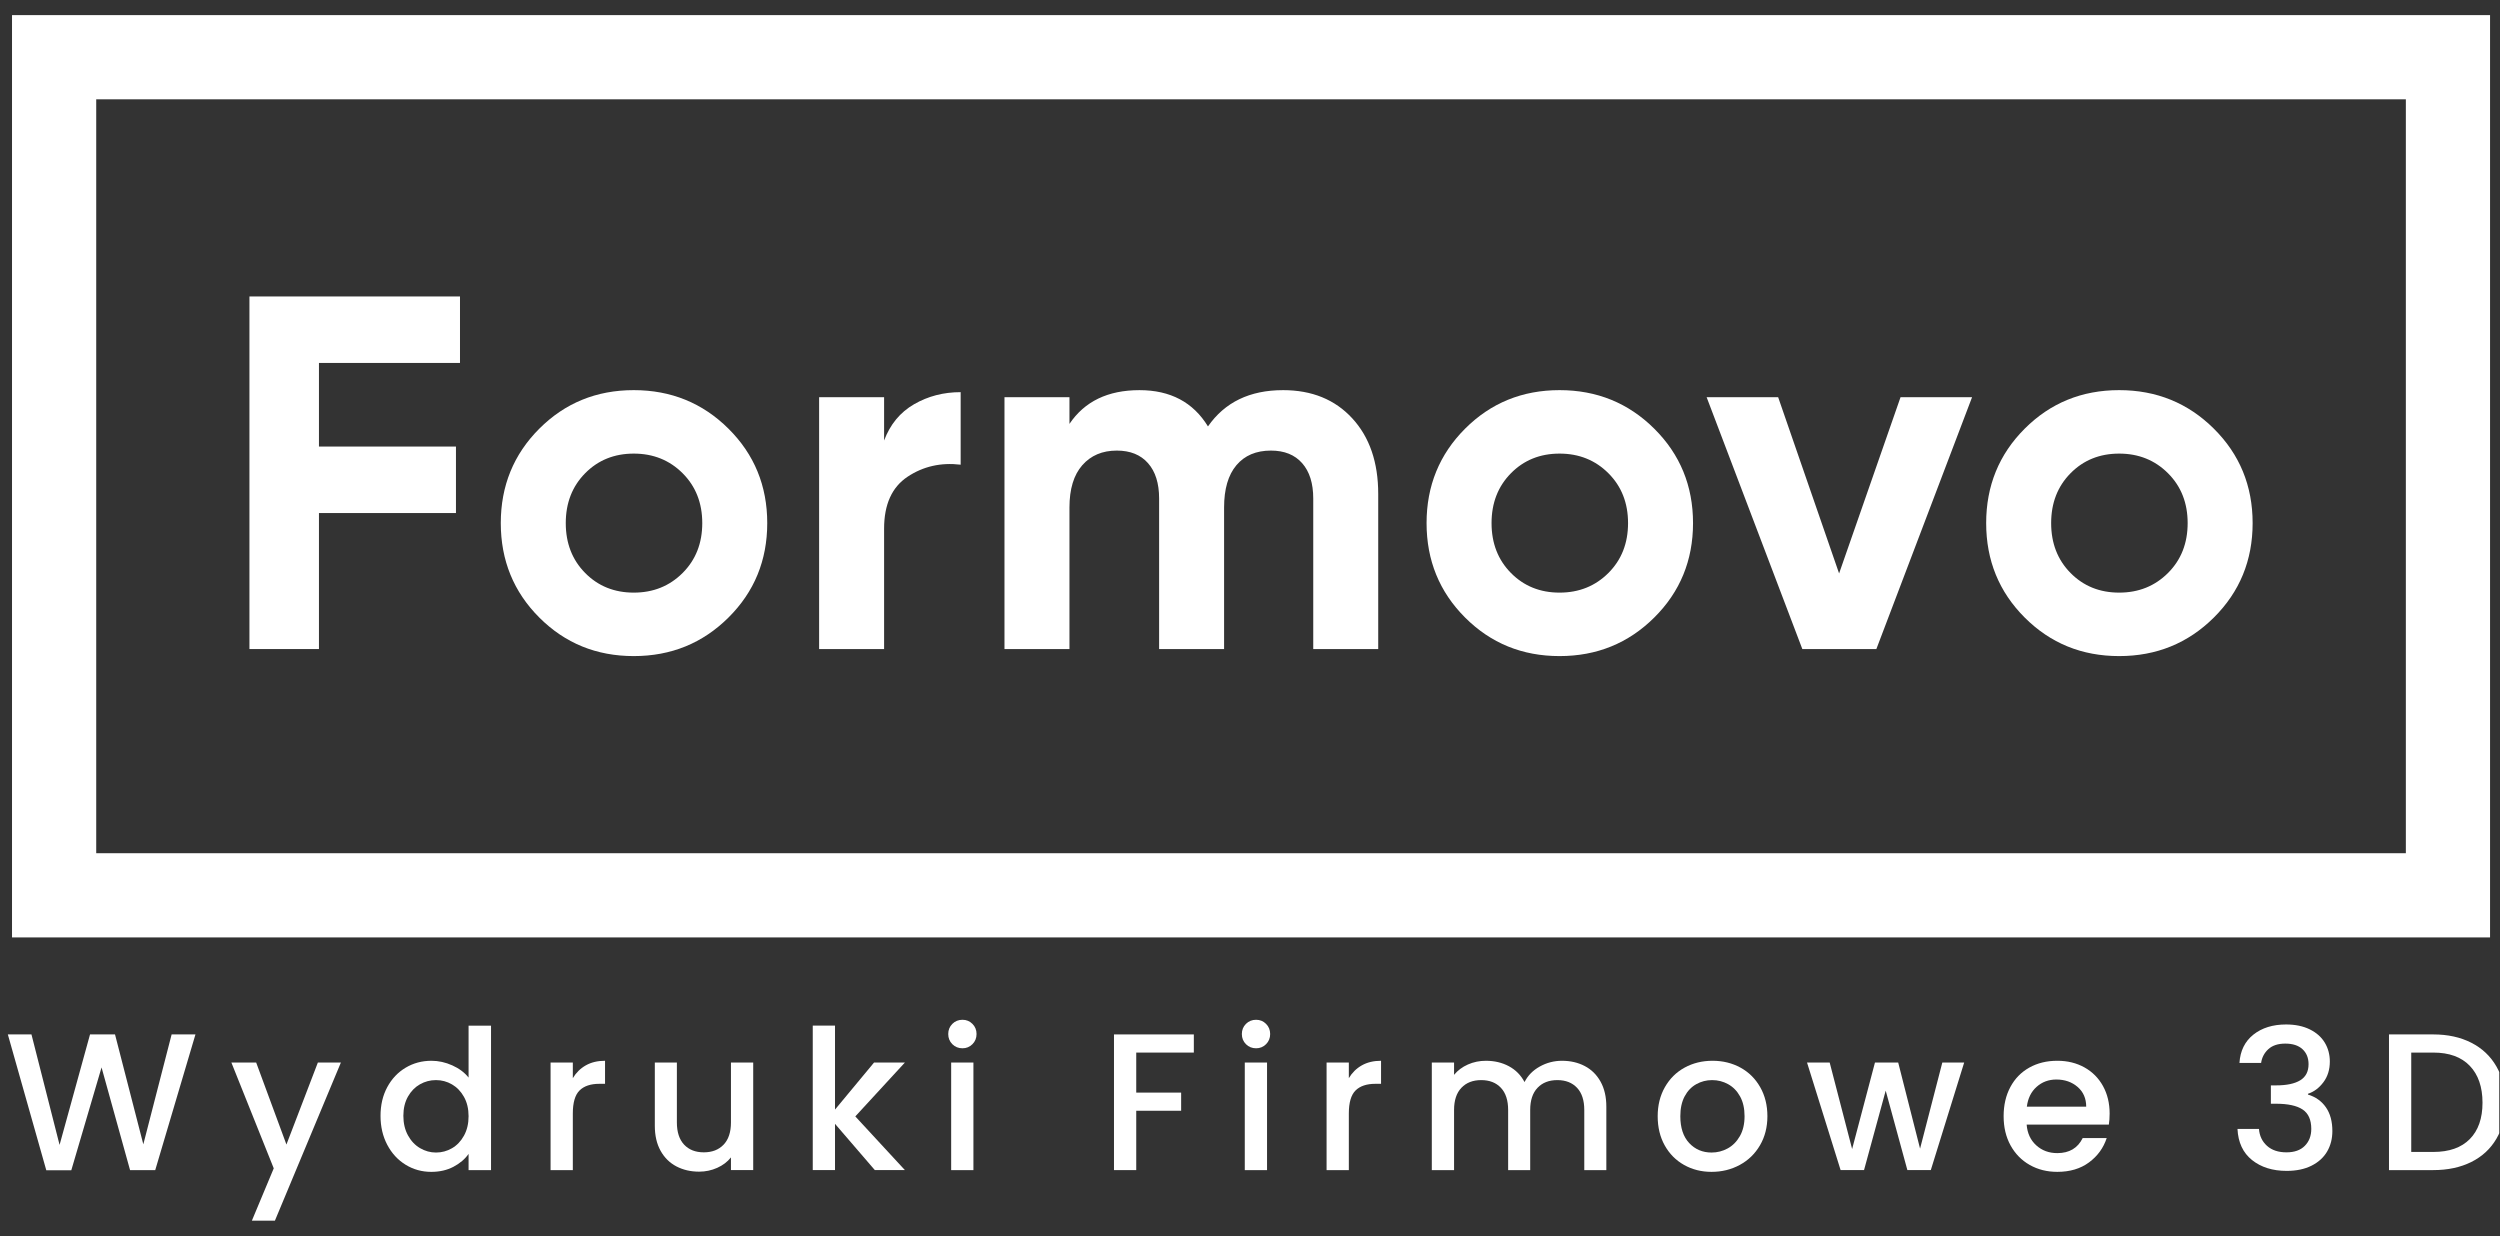
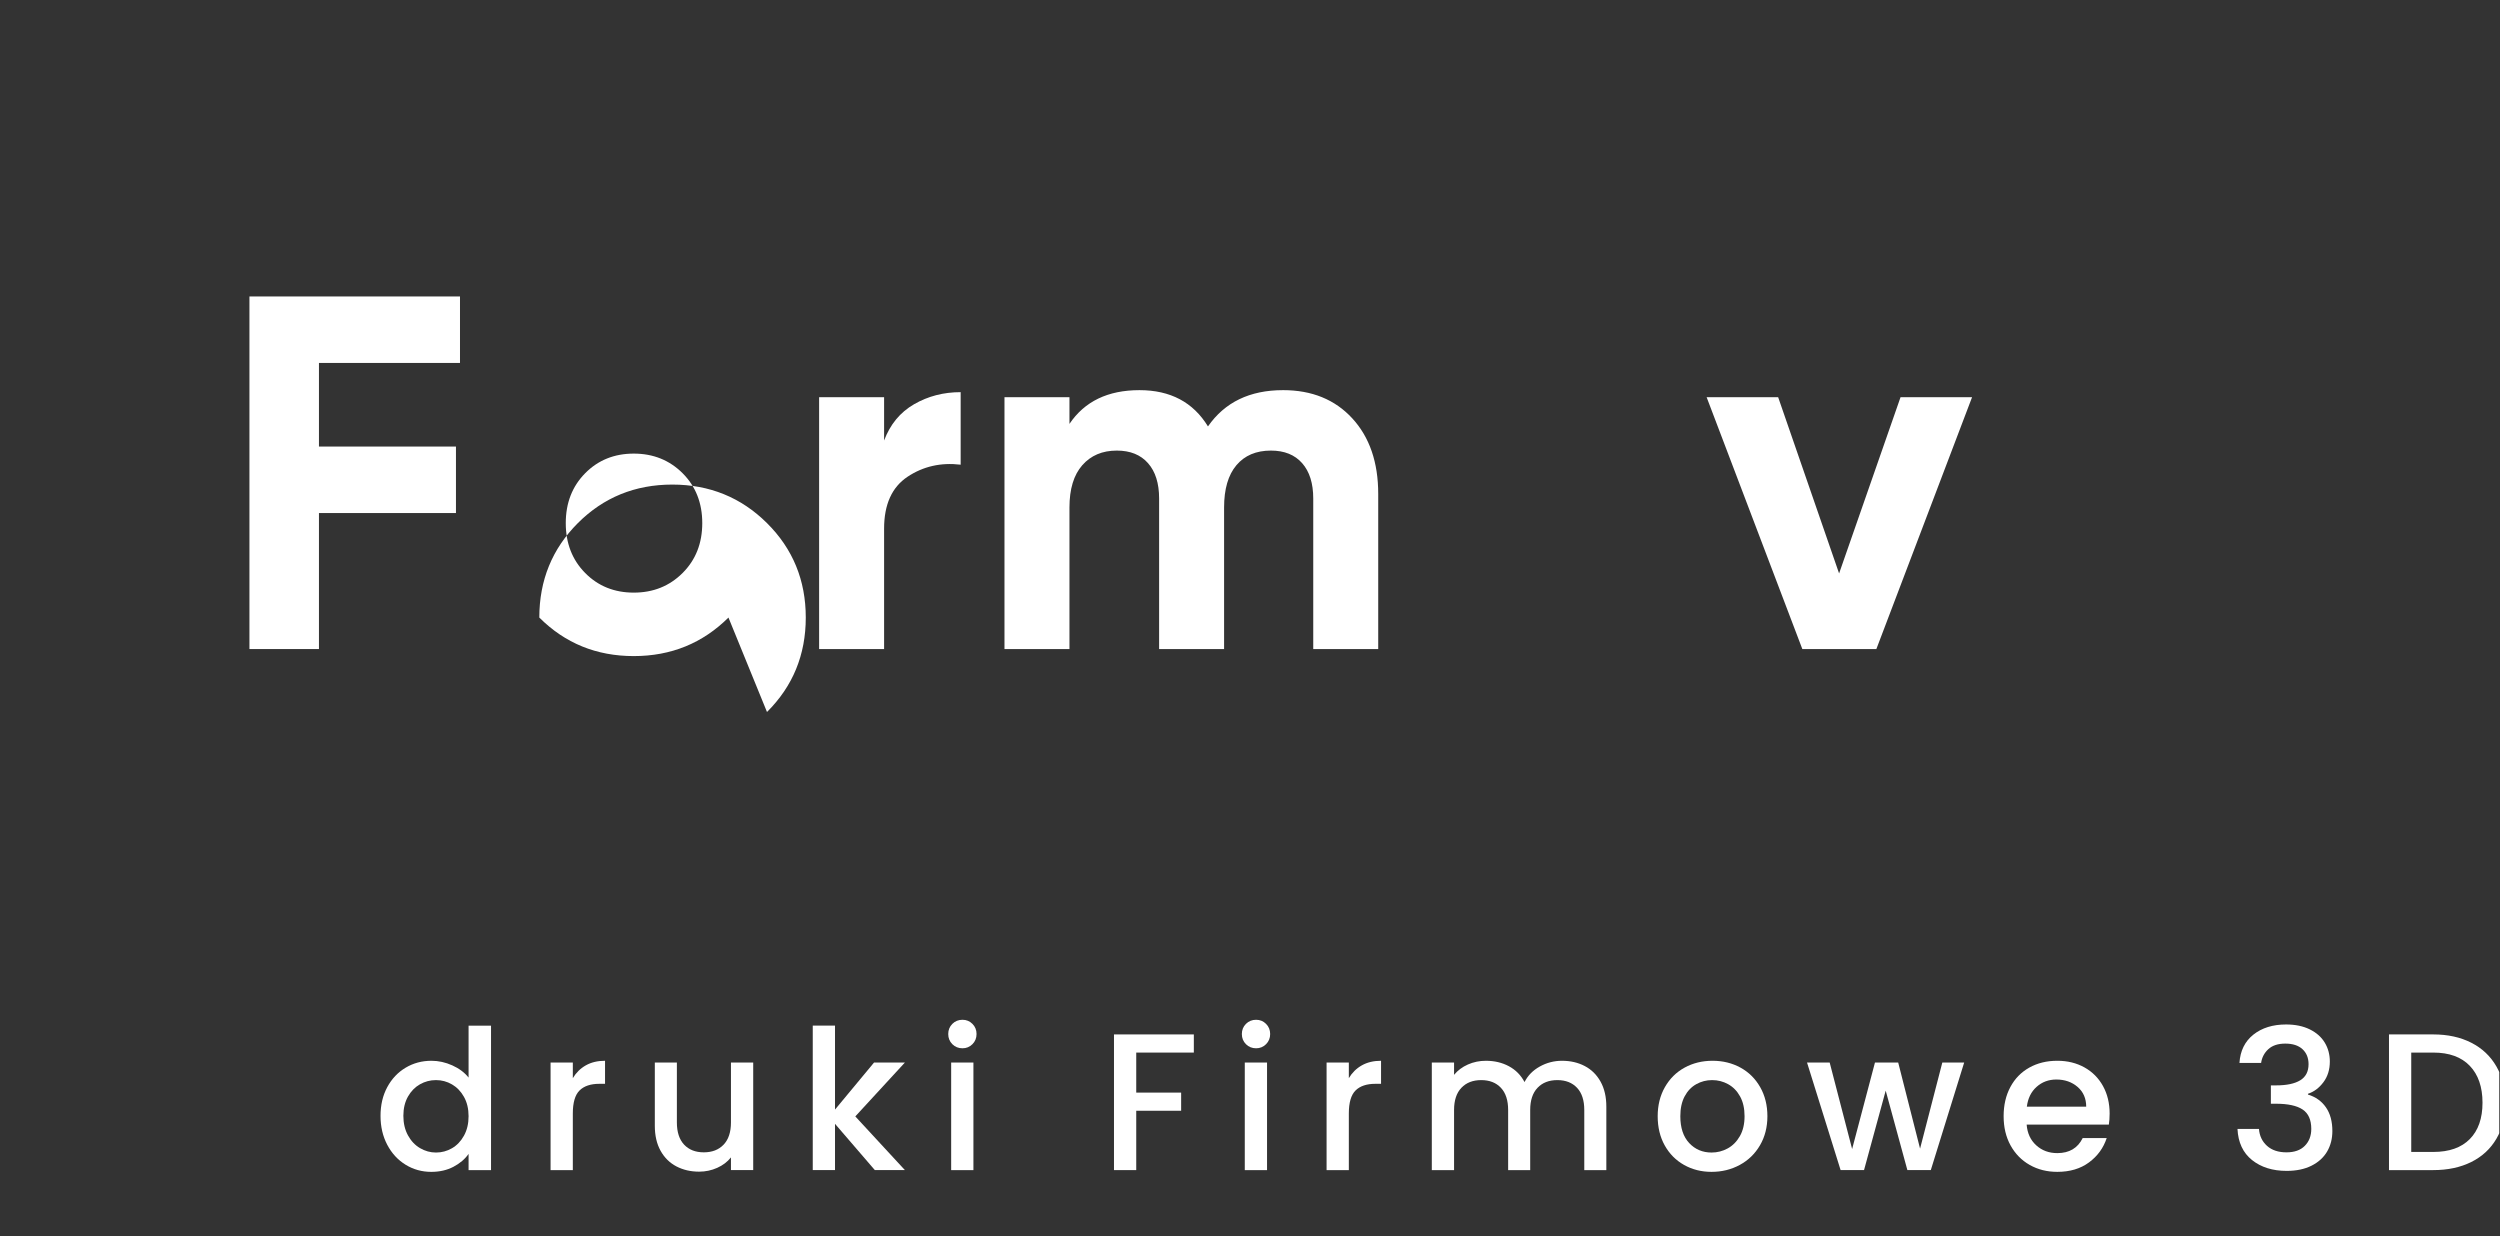
<svg xmlns="http://www.w3.org/2000/svg" width="100%" height="100%" viewBox="0 0 989 489" xml:space="preserve" style="fill-rule:evenodd;clip-rule:evenodd;stroke-linejoin:round;stroke-miterlimit:2;">
  <rect x="0" y="0" width="989" height="489" fill="#333333" stroke="none" />
  <rect id="Artboard1" x="0" y="0" width="988.702" height="488.89" style="fill:none;" />
  <clipPath id="_clip1">
    <rect x="0" y="0" width="988.702" height="488.89" />
  </clipPath>
  <g clip-path="url(#_clip1)">
    <g>
-       <path d="M985.065,5.981l-0,364.863l-980.31,0l0,-364.863l980.31,-0Zm-33.309,33.308l-913.692,0l-0,298.246l913.692,0l0,-298.246Z" style="fill:#fff;" />
      <path d="M181.972,143.579l-55.793,-0l0,33.077l54.199,0l-0,26.302l-54.199,0l0,53.801l-27.498,-0l0,-139.482l83.291,-0l-0,26.302Z" style="fill:#fff;fill-rule:nonzero;" />
-       <path d="M288.178,244.305c-10.229,10.162 -22.716,15.243 -37.461,15.243c-14.746,0 -27.199,-5.081 -37.362,-15.243c-10.162,-10.162 -15.243,-22.616 -15.243,-37.361c-0,-14.746 5.081,-27.199 15.243,-37.362c10.163,-10.162 22.616,-15.243 37.362,-15.243c14.745,-0 27.232,5.081 37.461,15.243c10.228,10.163 15.343,22.616 15.343,37.362c-0,14.745 -5.115,27.199 -15.343,37.361Zm-56.69,-17.635c5.114,5.181 11.524,7.771 19.229,7.771c7.704,0 14.147,-2.59 19.328,-7.771c5.181,-5.18 7.771,-11.756 7.771,-19.726c0,-7.971 -2.59,-14.546 -7.771,-19.727c-5.181,-5.181 -11.624,-7.771 -19.328,-7.771c-7.705,-0 -14.115,2.59 -19.229,7.771c-5.114,5.181 -7.671,11.756 -7.671,19.727c-0,7.97 2.557,14.546 7.671,19.726Z" style="fill:#fff;fill-rule:nonzero;" />
+       <path d="M288.178,244.305c-10.229,10.162 -22.716,15.243 -37.461,15.243c-14.746,0 -27.199,-5.081 -37.362,-15.243c-0,-14.746 5.081,-27.199 15.243,-37.362c10.163,-10.162 22.616,-15.243 37.362,-15.243c14.745,-0 27.232,5.081 37.461,15.243c10.228,10.163 15.343,22.616 15.343,37.362c-0,14.745 -5.115,27.199 -15.343,37.361Zm-56.69,-17.635c5.114,5.181 11.524,7.771 19.229,7.771c7.704,0 14.147,-2.59 19.328,-7.771c5.181,-5.18 7.771,-11.756 7.771,-19.726c0,-7.971 -2.59,-14.546 -7.771,-19.727c-5.181,-5.181 -11.624,-7.771 -19.328,-7.771c-7.705,-0 -14.115,2.59 -19.229,7.771c-5.114,5.181 -7.671,11.756 -7.671,19.727c-0,7.97 2.557,14.546 7.671,19.726Z" style="fill:#fff;fill-rule:nonzero;" />
      <path d="M349.749,174.265c2.391,-6.376 6.343,-11.159 11.856,-14.347c5.513,-3.188 11.657,-4.782 18.431,-4.782l0,28.693c-7.837,-0.93 -14.844,0.665 -21.021,4.783c-6.178,4.118 -9.266,10.959 -9.266,20.523l-0,47.624l-25.705,-0l0,-99.63l25.705,-0l-0,17.136Z" style="fill:#fff;fill-rule:nonzero;" />
      <path d="M507.563,154.339c11.424,-0 20.557,3.719 27.398,11.158c6.841,7.439 10.262,17.402 10.262,29.889l0,61.373l-25.704,-0l-0,-59.579c-0,-5.978 -1.462,-10.627 -4.384,-13.948c-2.923,-3.321 -7.041,-4.982 -12.354,-4.982c-5.845,0 -10.395,1.926 -13.65,5.779c-3.254,3.852 -4.882,9.431 -4.882,16.737l0,55.993l-25.704,-0l-0,-59.579c-0,-5.978 -1.461,-10.627 -4.384,-13.948c-2.922,-3.321 -7.04,-4.982 -12.354,-4.982c-5.712,0 -10.262,1.926 -13.649,5.779c-3.388,3.852 -5.081,9.431 -5.081,16.737l-0,55.993l-25.705,-0l0,-99.63l25.705,-0l-0,10.56c5.977,-8.9 15.21,-13.35 27.697,-13.35c12.221,-0 21.254,4.782 27.099,14.347c6.642,-9.565 16.539,-14.347 29.69,-14.347Z" style="fill:#fff;fill-rule:nonzero;" />
-       <path d="M654.418,244.305c-10.229,10.162 -22.716,15.243 -37.461,15.243c-14.746,0 -27.199,-5.081 -37.362,-15.243c-10.162,-10.162 -15.243,-22.616 -15.243,-37.361c0,-14.746 5.081,-27.199 15.243,-37.362c10.163,-10.162 22.616,-15.243 37.362,-15.243c14.745,-0 27.232,5.081 37.461,15.243c10.228,10.163 15.343,22.616 15.343,37.362c-0,14.745 -5.115,27.199 -15.343,37.361Zm-56.69,-17.635c5.114,5.181 11.524,7.771 19.229,7.771c7.704,0 14.147,-2.59 19.328,-7.771c5.181,-5.18 7.771,-11.756 7.771,-19.726c0,-7.971 -2.59,-14.546 -7.771,-19.727c-5.181,-5.181 -11.624,-7.771 -19.328,-7.771c-7.705,-0 -14.115,2.59 -19.229,7.771c-5.114,5.181 -7.671,11.756 -7.671,19.727c-0,7.97 2.557,14.546 7.671,19.726Z" style="fill:#fff;fill-rule:nonzero;" />
      <path d="M751.856,157.129l28.295,-0l-37.86,99.63l-29.291,-0l-37.859,-99.63l28.295,-0l24.11,69.725l24.31,-69.725Z" style="fill:#fff;fill-rule:nonzero;" />
-       <path d="M875.796,244.305c-10.229,10.162 -22.716,15.243 -37.461,15.243c-14.746,0 -27.199,-5.081 -37.362,-15.243c-10.162,-10.162 -15.243,-22.616 -15.243,-37.361c0,-14.746 5.081,-27.199 15.243,-37.362c10.163,-10.162 22.616,-15.243 37.362,-15.243c14.745,-0 27.232,5.081 37.461,15.243c10.228,10.163 15.343,22.616 15.343,37.362c-0,14.745 -5.115,27.199 -15.343,37.361Zm-56.69,-17.635c5.114,5.181 11.524,7.771 19.229,7.771c7.704,0 14.147,-2.59 19.328,-7.771c5.181,-5.18 7.771,-11.756 7.771,-19.726c0,-7.971 -2.59,-14.546 -7.771,-19.727c-5.181,-5.181 -11.624,-7.771 -19.328,-7.771c-7.705,-0 -14.115,2.59 -19.229,7.771c-5.114,5.181 -7.671,11.756 -7.671,19.727c-0,7.97 2.557,14.546 7.671,19.726Z" style="fill:#fff;fill-rule:nonzero;" />
-       <path d="M77.323,409.217l-15.91,53.675l-9.962,0l-11.276,-40.623l-11.971,40.701l-9.885,-0l-15.215,-53.753l9.345,0l11.121,43.713l12.048,-43.713l9.886,0l11.198,43.481l11.199,-43.481l9.422,0Z" style="fill:#fff;fill-rule:nonzero;" />
-       <path d="M134.859,420.338l-26.103,62.557l-9.114,0l8.65,-20.698l-16.759,-41.859l9.808,0l11.971,32.437l12.434,-32.437l9.113,0Z" style="fill:#fff;fill-rule:nonzero;" />
      <path d="M150.537,441.422c0,-4.273 0.888,-8.057 2.665,-11.353c1.776,-3.295 4.196,-5.856 7.259,-7.684c3.064,-1.828 6.475,-2.742 10.233,-2.742c2.781,0 5.522,0.605 8.225,1.815c2.703,1.21 4.853,2.819 6.449,4.827l0,-20.543l8.882,-0l-0,57.15l-8.882,0l0,-6.41c-1.441,2.06 -3.437,3.759 -5.985,5.098c-2.549,1.338 -5.471,2.007 -8.766,2.007c-3.707,0 -7.092,-0.939 -10.156,-2.818c-3.063,-1.88 -5.483,-4.506 -7.259,-7.878c-1.777,-3.372 -2.665,-7.195 -2.665,-11.469Zm34.831,0.155c0,-2.935 -0.605,-5.484 -1.815,-7.646c-1.21,-2.162 -2.793,-3.81 -4.749,-4.943c-1.957,-1.132 -4.068,-1.699 -6.333,-1.699c-2.266,0 -4.377,0.554 -6.333,1.661c-1.957,1.107 -3.54,2.728 -4.75,4.865c-1.21,2.137 -1.815,4.673 -1.815,7.607c0,2.935 0.605,5.509 1.815,7.723c1.21,2.214 2.806,3.901 4.788,5.059c1.983,1.158 4.081,1.738 6.295,1.738c2.265,-0 4.376,-0.567 6.333,-1.699c1.956,-1.133 3.539,-2.794 4.749,-4.982c1.21,-2.188 1.815,-4.749 1.815,-7.684Z" style="fill:#fff;fill-rule:nonzero;" />
      <path d="M226.609,426.517c1.287,-2.163 2.999,-3.849 5.136,-5.059c2.137,-1.21 4.672,-1.815 7.607,-1.815l0,9.114l-2.239,-0c-3.45,-0 -6.063,0.875 -7.839,2.625c-1.777,1.751 -2.665,4.789 -2.665,9.114l0,22.396l-8.804,0l-0,-42.554l8.804,0l0,6.179Z" style="fill:#fff;fill-rule:nonzero;" />
      <path d="M297.97,420.338l0,42.554l-8.804,0l-0,-5.02c-1.39,1.751 -3.205,3.128 -5.445,4.132c-2.24,1.004 -4.621,1.506 -7.144,1.506c-3.346,0 -6.345,-0.695 -8.997,-2.085c-2.652,-1.39 -4.737,-3.45 -6.256,-6.178c-1.519,-2.729 -2.278,-6.024 -2.278,-9.886l0,-25.023l8.727,0l0,23.71c0,3.81 0.953,6.732 2.858,8.766c1.905,2.034 4.505,3.05 7.8,3.05c3.295,0 5.908,-1.016 7.839,-3.05c1.931,-2.034 2.896,-4.956 2.896,-8.766l-0,-23.71l8.804,0Z" style="fill:#fff;fill-rule:nonzero;" />
      <path d="M338.362,441.654l19.616,21.238l-11.893,0l-15.755,-18.303l-0,18.303l-8.805,0l0,-57.15l8.805,-0l-0,33.209l15.446,-18.613l12.202,0l-19.616,21.316Z" style="fill:#fff;fill-rule:nonzero;" />
      <path d="M380.761,414.701c-1.596,-0 -2.935,-0.541 -4.016,-1.622c-1.081,-1.081 -1.622,-2.42 -1.622,-4.016c0,-1.596 0.541,-2.935 1.622,-4.016c1.081,-1.081 2.42,-1.622 4.016,-1.622c1.545,-0 2.858,0.541 3.939,1.622c1.081,1.081 1.622,2.42 1.622,4.016c-0,1.596 -0.541,2.935 -1.622,4.016c-1.081,1.081 -2.394,1.622 -3.939,1.622Zm4.325,5.637l0,42.554l-8.804,0l-0,-42.554l8.804,0Z" style="fill:#fff;fill-rule:nonzero;" />
      <path d="M472.279,409.217l0,7.183l-22.783,-0l0,15.832l17.763,-0l0,7.182l-17.763,0l0,23.478l-8.804,0l0,-53.675l31.587,0Z" style="fill:#fff;fill-rule:nonzero;" />
      <path d="M496.916,414.701c-1.596,-0 -2.935,-0.541 -4.016,-1.622c-1.081,-1.081 -1.622,-2.42 -1.622,-4.016c-0,-1.596 0.541,-2.935 1.622,-4.016c1.081,-1.081 2.42,-1.622 4.016,-1.622c1.544,-0 2.857,0.541 3.939,1.622c1.081,1.081 1.621,2.42 1.621,4.016c0,1.596 -0.54,2.935 -1.621,4.016c-1.082,1.081 -2.395,1.622 -3.939,1.622Zm4.325,5.637l-0,42.554l-8.805,0l0,-42.554l8.805,0Z" style="fill:#fff;fill-rule:nonzero;" />
      <path d="M533.6,426.517c1.287,-2.163 2.999,-3.849 5.136,-5.059c2.137,-1.21 4.673,-1.815 7.607,-1.815l0,9.114l-2.239,-0c-3.45,-0 -6.063,0.875 -7.839,2.625c-1.777,1.751 -2.665,4.789 -2.665,9.114l0,22.396l-8.804,0l-0,-42.554l8.804,0l0,6.179Z" style="fill:#fff;fill-rule:nonzero;" />
      <path d="M617.936,419.643c3.347,0 6.346,0.695 8.997,2.086c2.652,1.39 4.737,3.449 6.256,6.178c1.519,2.729 2.278,6.024 2.278,9.886l0,25.099l-8.727,0l0,-23.787c0,-3.81 -0.952,-6.731 -2.857,-8.765c-1.905,-2.034 -4.505,-3.051 -7.801,-3.051c-3.295,0 -5.908,1.017 -7.839,3.051c-1.93,2.034 -2.896,4.955 -2.896,8.765l0,23.787l-8.727,0l0,-23.787c0,-3.81 -0.952,-6.731 -2.857,-8.765c-1.905,-2.034 -4.505,-3.051 -7.801,-3.051c-3.295,0 -5.908,1.017 -7.838,3.051c-1.931,2.034 -2.897,4.955 -2.897,8.765l0,23.787l-8.804,0l0,-42.554l8.804,0l0,4.866c1.442,-1.751 3.27,-3.115 5.484,-4.093c2.214,-0.979 4.582,-1.468 7.105,-1.468c3.398,0 6.436,0.721 9.113,2.163c2.678,1.441 4.737,3.527 6.179,6.255c1.287,-2.574 3.295,-4.62 6.024,-6.139c2.728,-1.519 5.663,-2.279 8.804,-2.279Z" style="fill:#fff;fill-rule:nonzero;" />
      <path d="M677.094,463.587c-4.016,0 -7.645,-0.913 -10.889,-2.741c-3.244,-1.828 -5.792,-4.402 -7.646,-7.723c-1.853,-3.321 -2.78,-7.17 -2.78,-11.546c-0,-4.325 0.952,-8.161 2.857,-11.508c1.905,-3.346 4.505,-5.921 7.801,-7.723c3.295,-1.802 6.976,-2.703 11.044,-2.703c4.067,0 7.748,0.901 11.044,2.703c3.295,1.802 5.895,4.377 7.8,7.723c1.905,3.347 2.857,7.183 2.857,11.508c0,4.325 -0.978,8.161 -2.934,11.507c-1.957,3.347 -4.621,5.934 -7.994,7.762c-3.372,1.828 -7.092,2.741 -11.16,2.741Zm0,-7.645c2.266,-0 4.39,-0.541 6.372,-1.622c1.982,-1.081 3.591,-2.703 4.827,-4.866c1.236,-2.162 1.853,-4.788 1.853,-7.877c0,-3.089 -0.592,-5.702 -1.776,-7.839c-1.184,-2.137 -2.754,-3.746 -4.711,-4.827c-1.956,-1.081 -4.067,-1.622 -6.333,-1.622c-2.265,0 -4.363,0.541 -6.294,1.622c-1.931,1.081 -3.463,2.69 -4.595,4.827c-1.133,2.137 -1.699,4.75 -1.699,7.839c-0,4.582 1.171,8.122 3.514,10.619c2.342,2.497 5.29,3.746 8.842,3.746Z" style="fill:#fff;fill-rule:nonzero;" />
      <path d="M777.031,420.338l-13.207,42.554l-9.267,0l-8.573,-31.432l-8.573,31.432l-9.267,0l-13.284,-42.554l8.959,0l8.881,34.214l9.036,-34.214l9.191,0l8.65,34.059l8.804,-34.059l8.65,0Z" style="fill:#fff;fill-rule:nonzero;" />
      <path d="M834.567,440.573c0,1.596 -0.103,3.038 -0.309,4.325l-32.514,-0c0.258,3.398 1.519,6.127 3.785,8.186c2.265,2.06 5.045,3.089 8.341,3.089c4.736,0 8.083,-1.982 10.04,-5.946l9.499,-0c-1.287,3.913 -3.617,7.118 -6.989,9.615c-3.373,2.497 -7.556,3.745 -12.55,3.745c-4.068,0 -7.711,-0.913 -10.929,-2.741c-3.217,-1.828 -5.74,-4.402 -7.568,-7.723c-1.828,-3.321 -2.742,-7.17 -2.742,-11.546c0,-4.377 0.888,-8.225 2.665,-11.546c1.776,-3.321 4.273,-5.883 7.491,-7.685c3.218,-1.802 6.912,-2.703 11.083,-2.703c4.016,0 7.594,0.876 10.735,2.626c3.14,1.751 5.586,4.209 7.336,7.376c1.751,3.166 2.626,6.809 2.626,10.928Zm-9.267,-2.78c-0,-3.244 -1.133,-5.844 -3.398,-7.801c-2.266,-1.956 -5.072,-2.935 -8.419,-2.935c-3.037,0 -5.637,0.966 -7.8,2.897c-2.162,1.93 -3.45,4.543 -3.861,7.839l23.478,-0Z" style="fill:#fff;fill-rule:nonzero;" />
      <path d="M885.926,420.493c0.308,-4.788 2.149,-8.521 5.522,-11.199c3.372,-2.677 7.684,-4.015 12.936,-4.015c3.604,-0 6.719,0.643 9.345,1.93c2.625,1.287 4.608,3.038 5.946,5.252c1.339,2.214 2.008,4.711 2.008,7.491c0,3.192 -0.849,5.921 -2.548,8.187c-1.699,2.265 -3.733,3.784 -6.102,4.556l0,0.309c3.038,0.927 5.407,2.613 7.106,5.059c1.699,2.445 2.548,5.573 2.548,9.383c0,3.038 -0.695,5.741 -2.085,8.11c-1.39,2.368 -3.45,4.234 -6.178,5.599c-2.729,1.364 -5.999,2.046 -9.809,2.046c-5.56,0 -10.13,-1.428 -13.708,-4.286c-3.578,-2.857 -5.496,-6.964 -5.754,-12.318l8.496,-0c0.206,2.729 1.261,4.955 3.166,6.68c1.905,1.725 4.479,2.587 7.723,2.587c3.141,0 5.561,-0.862 7.26,-2.587c1.699,-1.725 2.548,-3.951 2.548,-6.68c0,-3.604 -1.145,-6.166 -3.436,-7.685c-2.292,-1.518 -5.806,-2.278 -10.542,-2.278l-2.008,0l-0,-7.26l2.085,0c4.17,0 7.35,-0.672 9.538,-2.017c2.188,-1.345 3.282,-3.466 3.282,-6.362c0,-2.484 -0.798,-4.462 -2.394,-5.936c-1.596,-1.475 -3.862,-2.212 -6.796,-2.212c-2.884,0 -5.123,0.734 -6.719,2.201c-1.596,1.468 -2.549,3.282 -2.858,5.445l-8.572,-0Z" style="fill:#fff;fill-rule:nonzero;" />
      <path d="M962.615,409.217c5.715,0 10.723,1.094 15.022,3.283c4.299,2.188 7.62,5.328 9.962,9.422c2.343,4.093 3.514,8.868 3.514,14.326c0,5.458 -1.171,10.194 -3.514,14.21c-2.342,4.016 -5.663,7.093 -9.962,9.229c-4.299,2.137 -9.307,3.205 -15.022,3.205l-17.531,0l0,-53.675l17.531,0Zm0,46.493c6.282,-0 11.096,-1.699 14.442,-5.097c3.347,-3.398 5.02,-8.187 5.02,-14.365c0,-6.23 -1.673,-11.096 -5.02,-14.597c-3.346,-3.501 -8.16,-5.251 -14.442,-5.251l-8.727,-0l0,39.31l8.727,-0Z" style="fill:#fff;fill-rule:nonzero;" />
    </g>
  </g>
</svg>